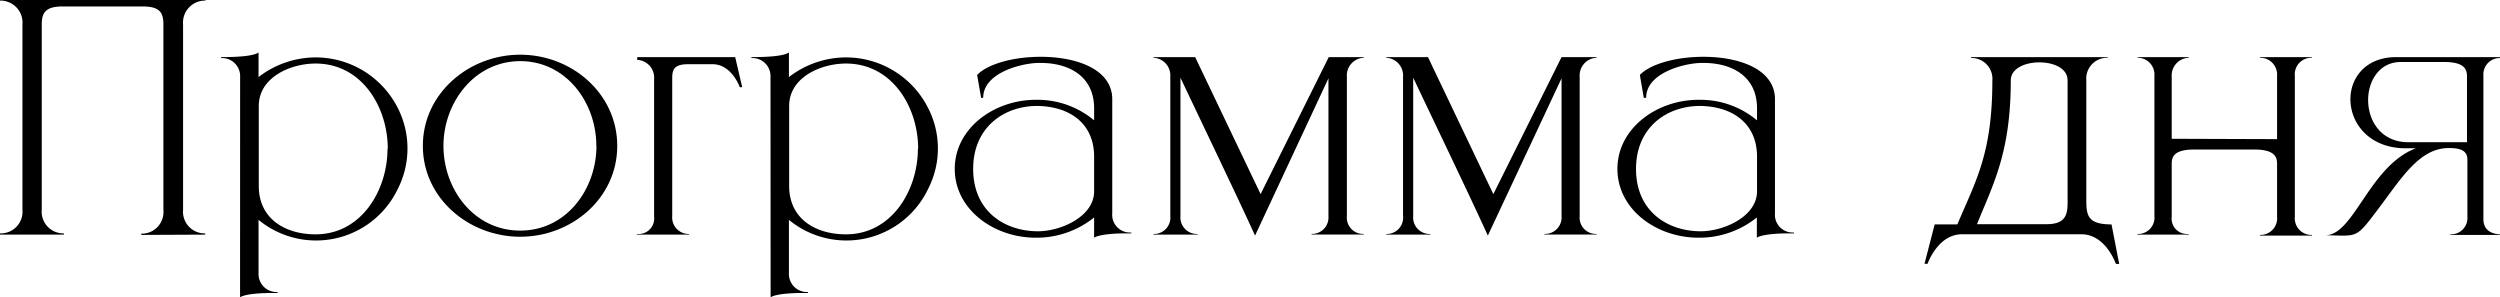
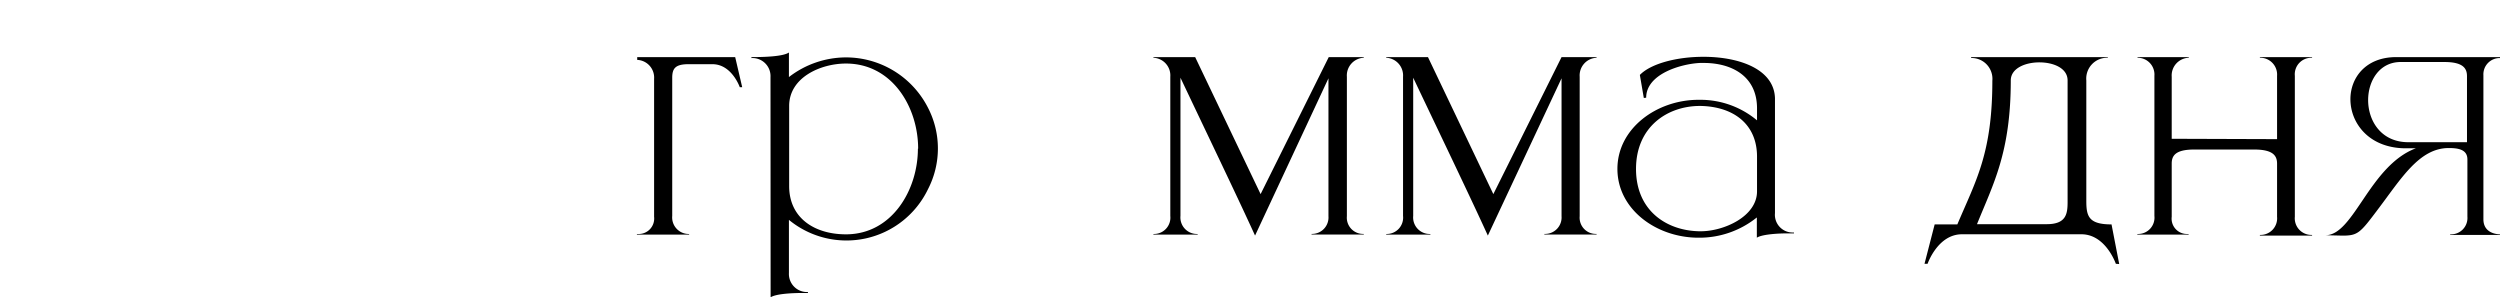
<svg xmlns="http://www.w3.org/2000/svg" viewBox="0 0 423.33 50.34">
  <g id="Слой_2" data-name="Слой 2">
    <g id="Слой_1-2" data-name="Слой 1">
-       <path d="M23.92,39.78v-.21h0a3.67,3.67,0,0,0,3.75-4V4.16c0-2.08-.63-3.07-3.59-3.07H10.66c-2.91,0-3.59,1-3.59,3.07V35.52a3.67,3.67,0,0,0,3.75,4h0v.21H0v-.21H.05a3.67,3.67,0,0,0,3.75-4V4.16A3.73,3.73,0,0,0,0,.1V0H34.79V.1A3.73,3.73,0,0,0,31,4.16V35.52a3.67,3.67,0,0,0,3.75,4h0v.21Z" />
-       <path d="M40.66,13.05a3.06,3.06,0,0,0-3.17-3.22h-.05V9.67c2.24,0,5.36-.1,6.34-.78v4.16A15.9,15.9,0,0,1,53.4,9.72a15.6,15.6,0,0,1,13.94,8.53,15.13,15.13,0,0,1,0,13.78,15.33,15.33,0,0,1-23.56,5.2v9A3.06,3.06,0,0,0,47,49.45h0v.16h-.83c-2.08,0-4.63.16-5.52.73Zm25,12.12c0-7-4.36-14.41-12.22-14.41-4.26,0-9.62,2.34-9.62,7.18V31.51c0,5.46,4.37,8.17,9.62,8.17C61.26,39.68,65.62,32.14,65.62,25.17Z" />
-       <path d="M71.6,24.7c0-8.89,7.8-15.44,16.49-15.44s16.43,6.55,16.43,15.44S96.77,40.09,88.09,40.09,71.6,33.59,71.6,24.7Zm29.38,0c0-7.38-5.15-14.35-12.89-14.35s-13,7-13,14.35,5.15,14.35,13,14.35S101,32,101,24.7Z" />
      <path d="M107.85,39.73v-.11H108a2.62,2.62,0,0,0,2.76-2.91V13.36a3,3,0,0,0-2.86-3.22V9.67h16.59l1.19,5.1h-.41s-1.35-3.9-4.63-3.9h-4.06c-2.23,0-2.75.73-2.75,2.29v23.4a2.8,2.8,0,0,0,2.86,3.06h0v.11Z" />
      <path d="M130.47,13.05a3.06,3.06,0,0,0-3.18-3.22h-.05V9.67c2.24,0,5.36-.1,6.35-.78v4.16a15.85,15.85,0,0,1,9.62-3.33,15.58,15.58,0,0,1,13.93,8.53,15,15,0,0,1,0,13.78,15.32,15.32,0,0,1-23.55,5.2v9a3.06,3.06,0,0,0,3.17,3.22h.05v.16H136c-2.08,0-4.63.16-5.51.73Zm25,12.12c0-7-4.37-14.41-12.22-14.41-4.27,0-9.62,2.34-9.62,7.18V31.51c0,5.46,4.36,8.17,9.62,8.17C151.06,39.68,155.43,32.14,155.43,25.17Z" />
-       <path d="M166.14,16.59l-.68-3.9c1.87-1.93,6.29-3.07,10.71-3.07h.32c5.82.05,11.7,2.08,11.85,7V36.09a3,3,0,0,0,3.12,3.28h.11v.15h-1.15c-1.92,0-4.37.21-5.15.73V36.82a15.51,15.51,0,0,1-9.88,3.43c-7.12,0-13.72-4.79-13.72-11.65s6.65-11.7,13.72-11.7h.37a14.91,14.91,0,0,1,9.51,3.48V18.25c-.05-5.46-4.42-7.59-9-7.59h-.68c-3.22.16-9.1,1.87-9.1,5.88Zm9.36,22.57h.26c3.9,0,9.51-2.5,9.51-6.76V26.52c0-5.56-4.05-8.48-9.56-8.58h-.11c-5.51,0-10.81,3.54-10.81,10.66S170,39.05,175.5,39.16Z" />
      <path d="M199.89,13.16v23.4a2.8,2.8,0,0,0,2.86,3.06h.05v.11h-7.49v-.11h.05a2.77,2.77,0,0,0,2.81-3.06V13a3,3,0,0,0-2.86-3.22V9.67h7.07l11.08,23.2L225,9.67h5.93v.11A3,3,0,0,0,228.07,13V36.61a2.75,2.75,0,0,0,2.81,3h.05v.11h-8.84v-.11h0a2.79,2.79,0,0,0,2.86-3V13.26L212.52,39.89C209.71,33.7,203.73,21.27,199.89,13.16Z" />
      <path d="M239.3,13.16v23.4a2.8,2.8,0,0,0,2.86,3.06h.05v.11h-7.48v-.11h.05a2.77,2.77,0,0,0,2.8-3.06V13a3,3,0,0,0-2.85-3.22V9.67h7.07l11.07,23.2,11.55-23.2h5.93v.11A3,3,0,0,0,267.49,13V36.61a2.75,2.75,0,0,0,2.8,3h.06v.11h-8.84v-.11h.05a2.79,2.79,0,0,0,2.86-3V13.26L251.94,39.89C249.13,33.7,243.15,21.27,239.3,13.16Z" />
      <path d="M278.35,16.59l-.67-3.9c1.87-1.93,6.29-3.07,10.71-3.07h.31c5.83.05,11.7,2.08,11.86,7V36.09a3,3,0,0,0,3.12,3.28h.1v.15h-1.14c-1.93,0-4.37.21-5.15.73V36.82a15.52,15.52,0,0,1-9.88,3.43c-7.12,0-13.73-4.79-13.73-11.65s6.66-11.7,13.73-11.7H288a14.92,14.92,0,0,1,9.52,3.48V18.25c-.05-5.46-4.42-7.59-9-7.59h-.67c-3.23.16-9.1,1.87-9.1,5.88Zm9.36,22.57H288c3.9,0,9.52-2.5,9.52-6.76V26.52c0-5.56-4.06-8.48-9.57-8.58h-.1c-5.51,0-10.82,3.54-10.82,10.66S282.25,39.05,287.71,39.16Z" />
      <path d="M358.28,44.67s-1.72-5-5.83-5H332.22c-4.1,0-5.82,5-5.82,5h-.52L327.6,38h3.84c3.12-7.38,5.93-12,5.93-24.34a3.53,3.53,0,0,0-3.59-3.84h0V9.67h23.14v.11h-.05a3.53,3.53,0,0,0-3.59,3.84V34c0,2.6.37,4,4.27,4l1.3,6.71Zm-8.17-10.45V13.62c0-2.08-2.39-3.06-4.78-3.06s-4.84,1-4.84,3.06c0,12.22-3,17.58-5.72,24.34h11.7C349.85,38,350.11,36.25,350.11,34.22Z" />
      <path d="M382.67,39.89v-.11h.05a2.81,2.81,0,0,0,2.86-3.07v-9c0-1.3-.63-2.39-3.85-2.39H371.54c-3.23,0-3.8,1.09-3.8,2.39v9a2.6,2.6,0,0,0,2.7,2.91h.16v.11h-8.68v-.11H362a2.77,2.77,0,0,0,2.81-3.06V12.84a2.84,2.84,0,0,0-2.86-3.06V9.67h8.68v.11A3,3,0,0,0,367.74,13V23.5l17.84.06V12.84a2.85,2.85,0,0,0-2.91-3.06V9.67h8.84v.11h-.06a2.8,2.8,0,0,0-2.86,3.06V36.71a2.81,2.81,0,0,0,2.86,3.07h.06v.11Z" />
      <path d="M393.74,39.83v0h.05c4.79,0,7.44-11.75,15.29-14.72h-1.92C401.07,25,398,20.8,398,16.8c0-3.64,2.6-7.13,7.75-7.13h17.63v.16a2.76,2.76,0,0,0-2.86,2.91V37.13c0,2.44,2.44,2.55,2.81,2.55h.05v.1h-8.48v-.1h.06a2.77,2.77,0,0,0,2.85-3V27c0-1.66-1.5-1.93-3.11-1.93h-.06c-5,0-8.06,5.21-12,10.4-3,4-3.38,4.43-6,4.43Zm24-26.93c0-1.3-.62-2.4-3.84-2.4h-7.39c-3.59,0-5.51,3.18-5.51,6.45,0,3.49,2.18,7.13,6.81,7.13h9.93Z" />
    </g>
  </g>
</svg>